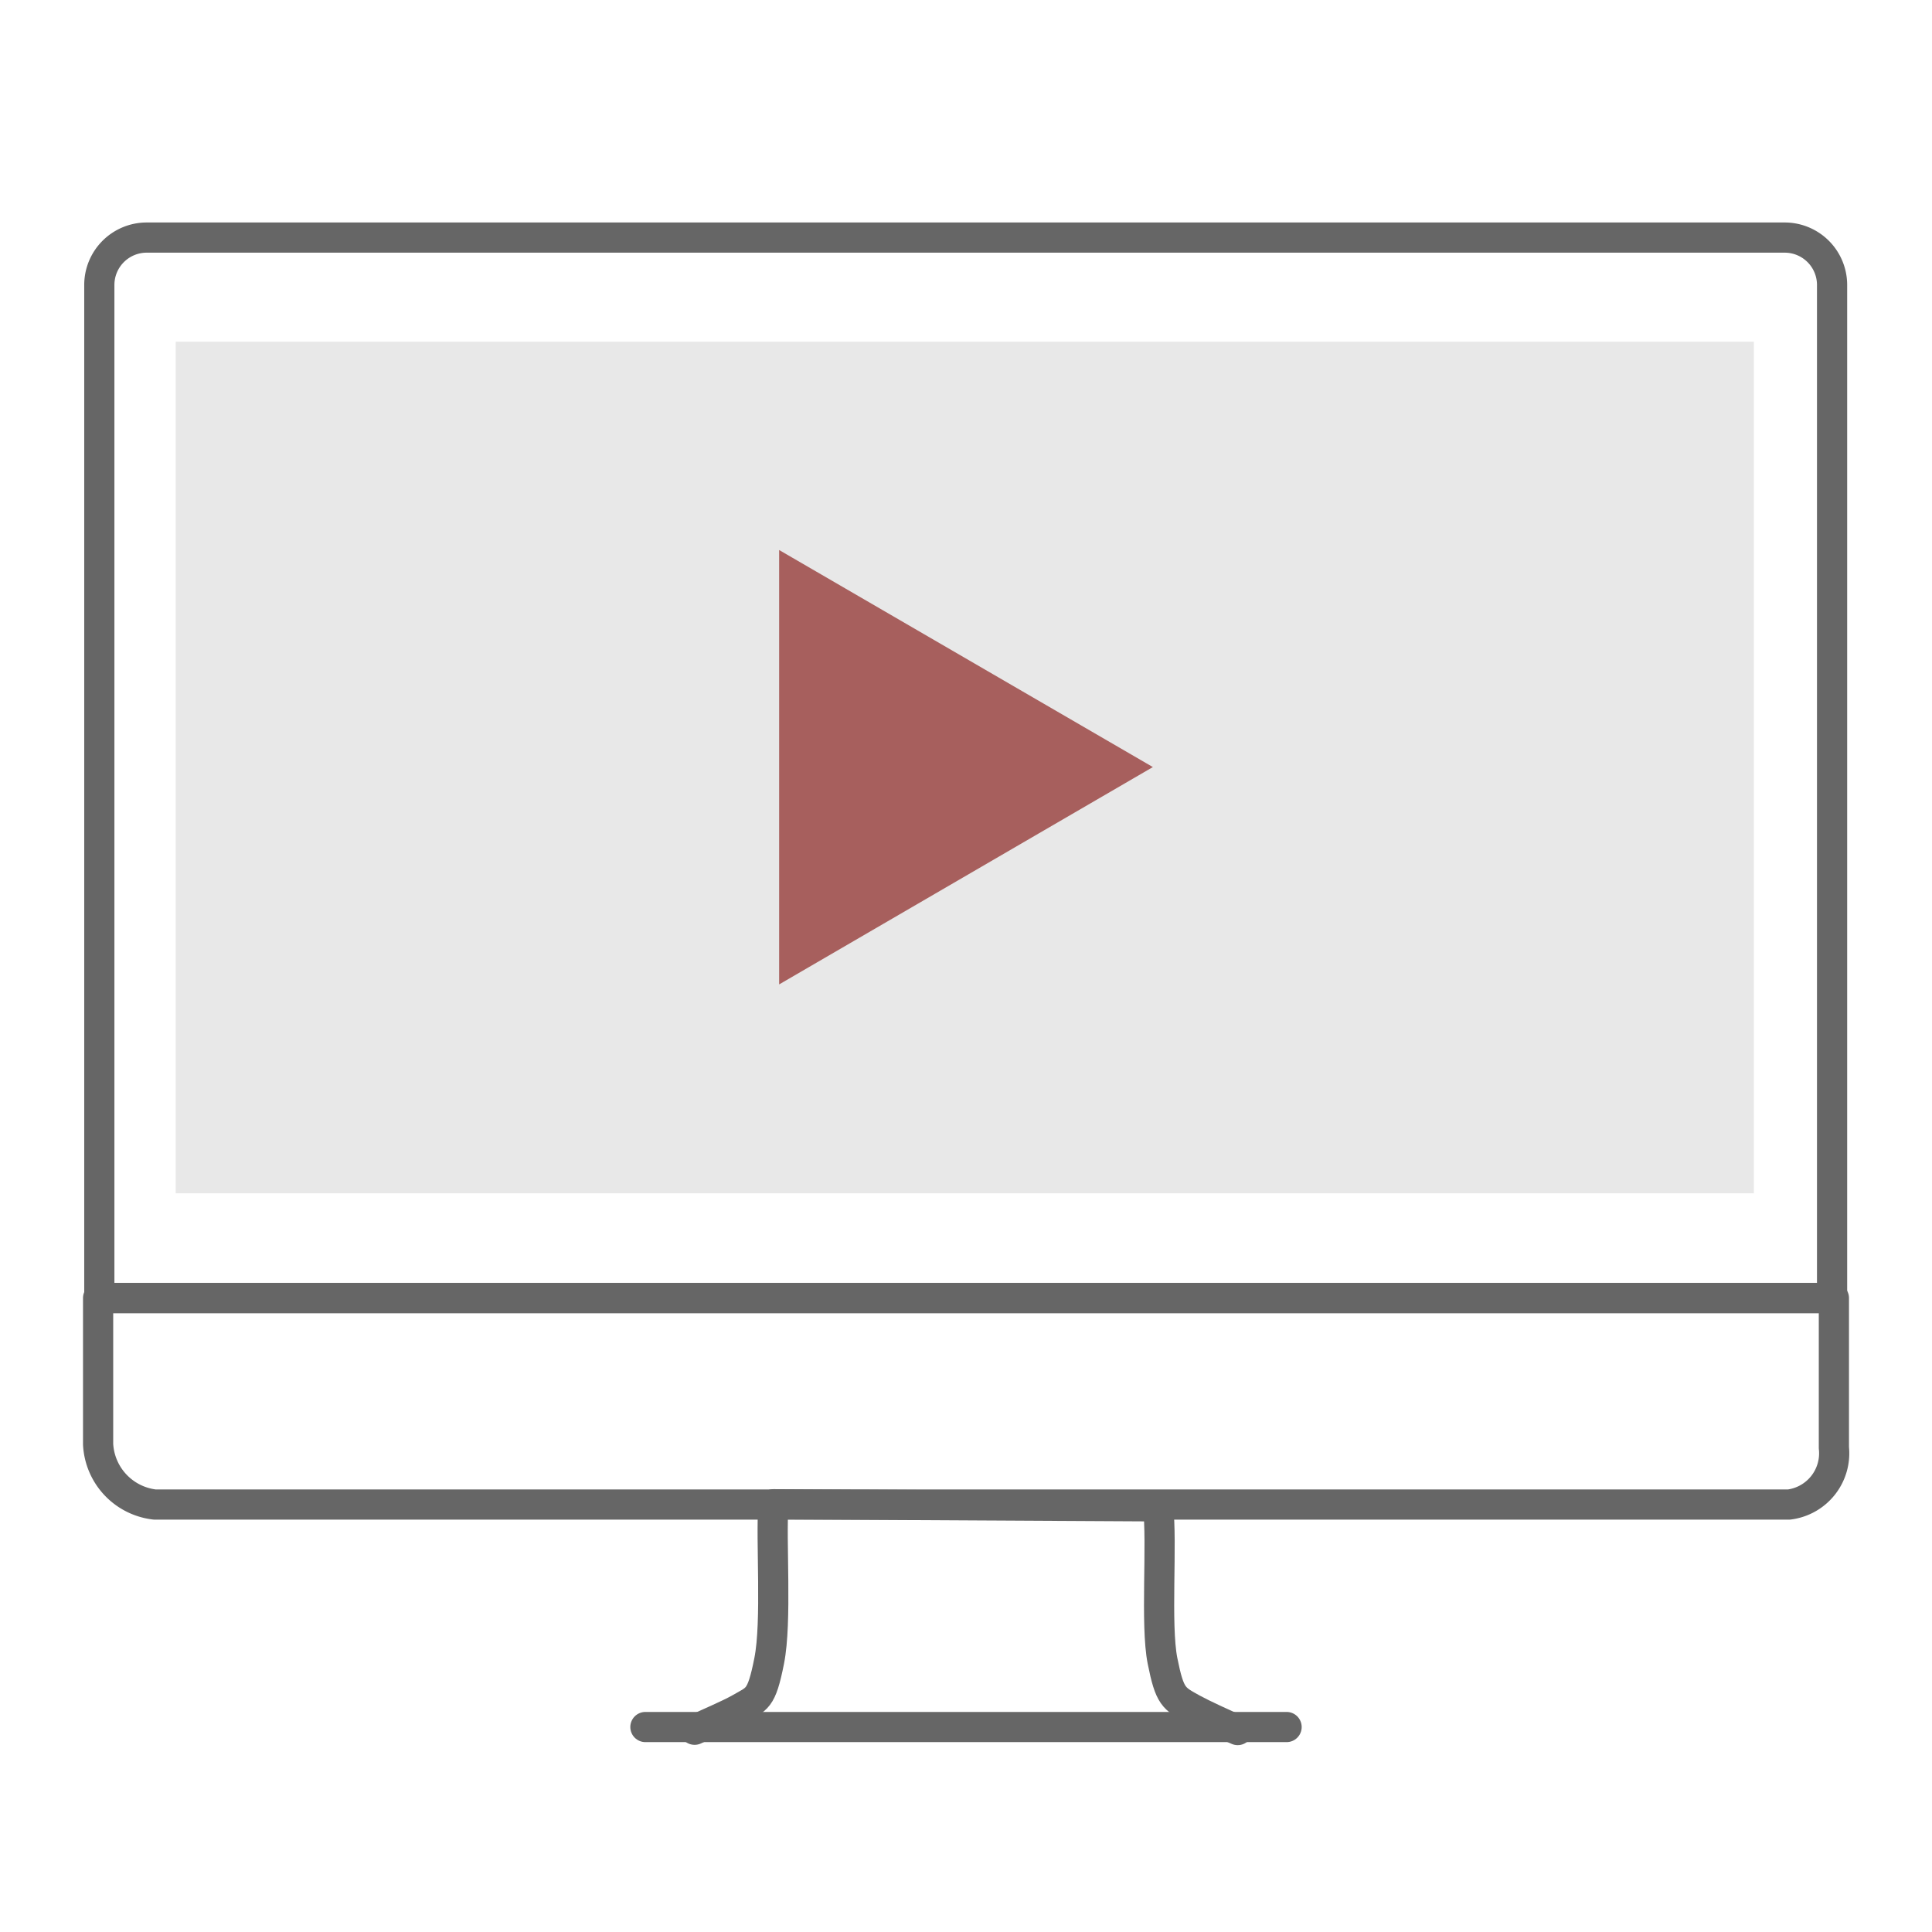
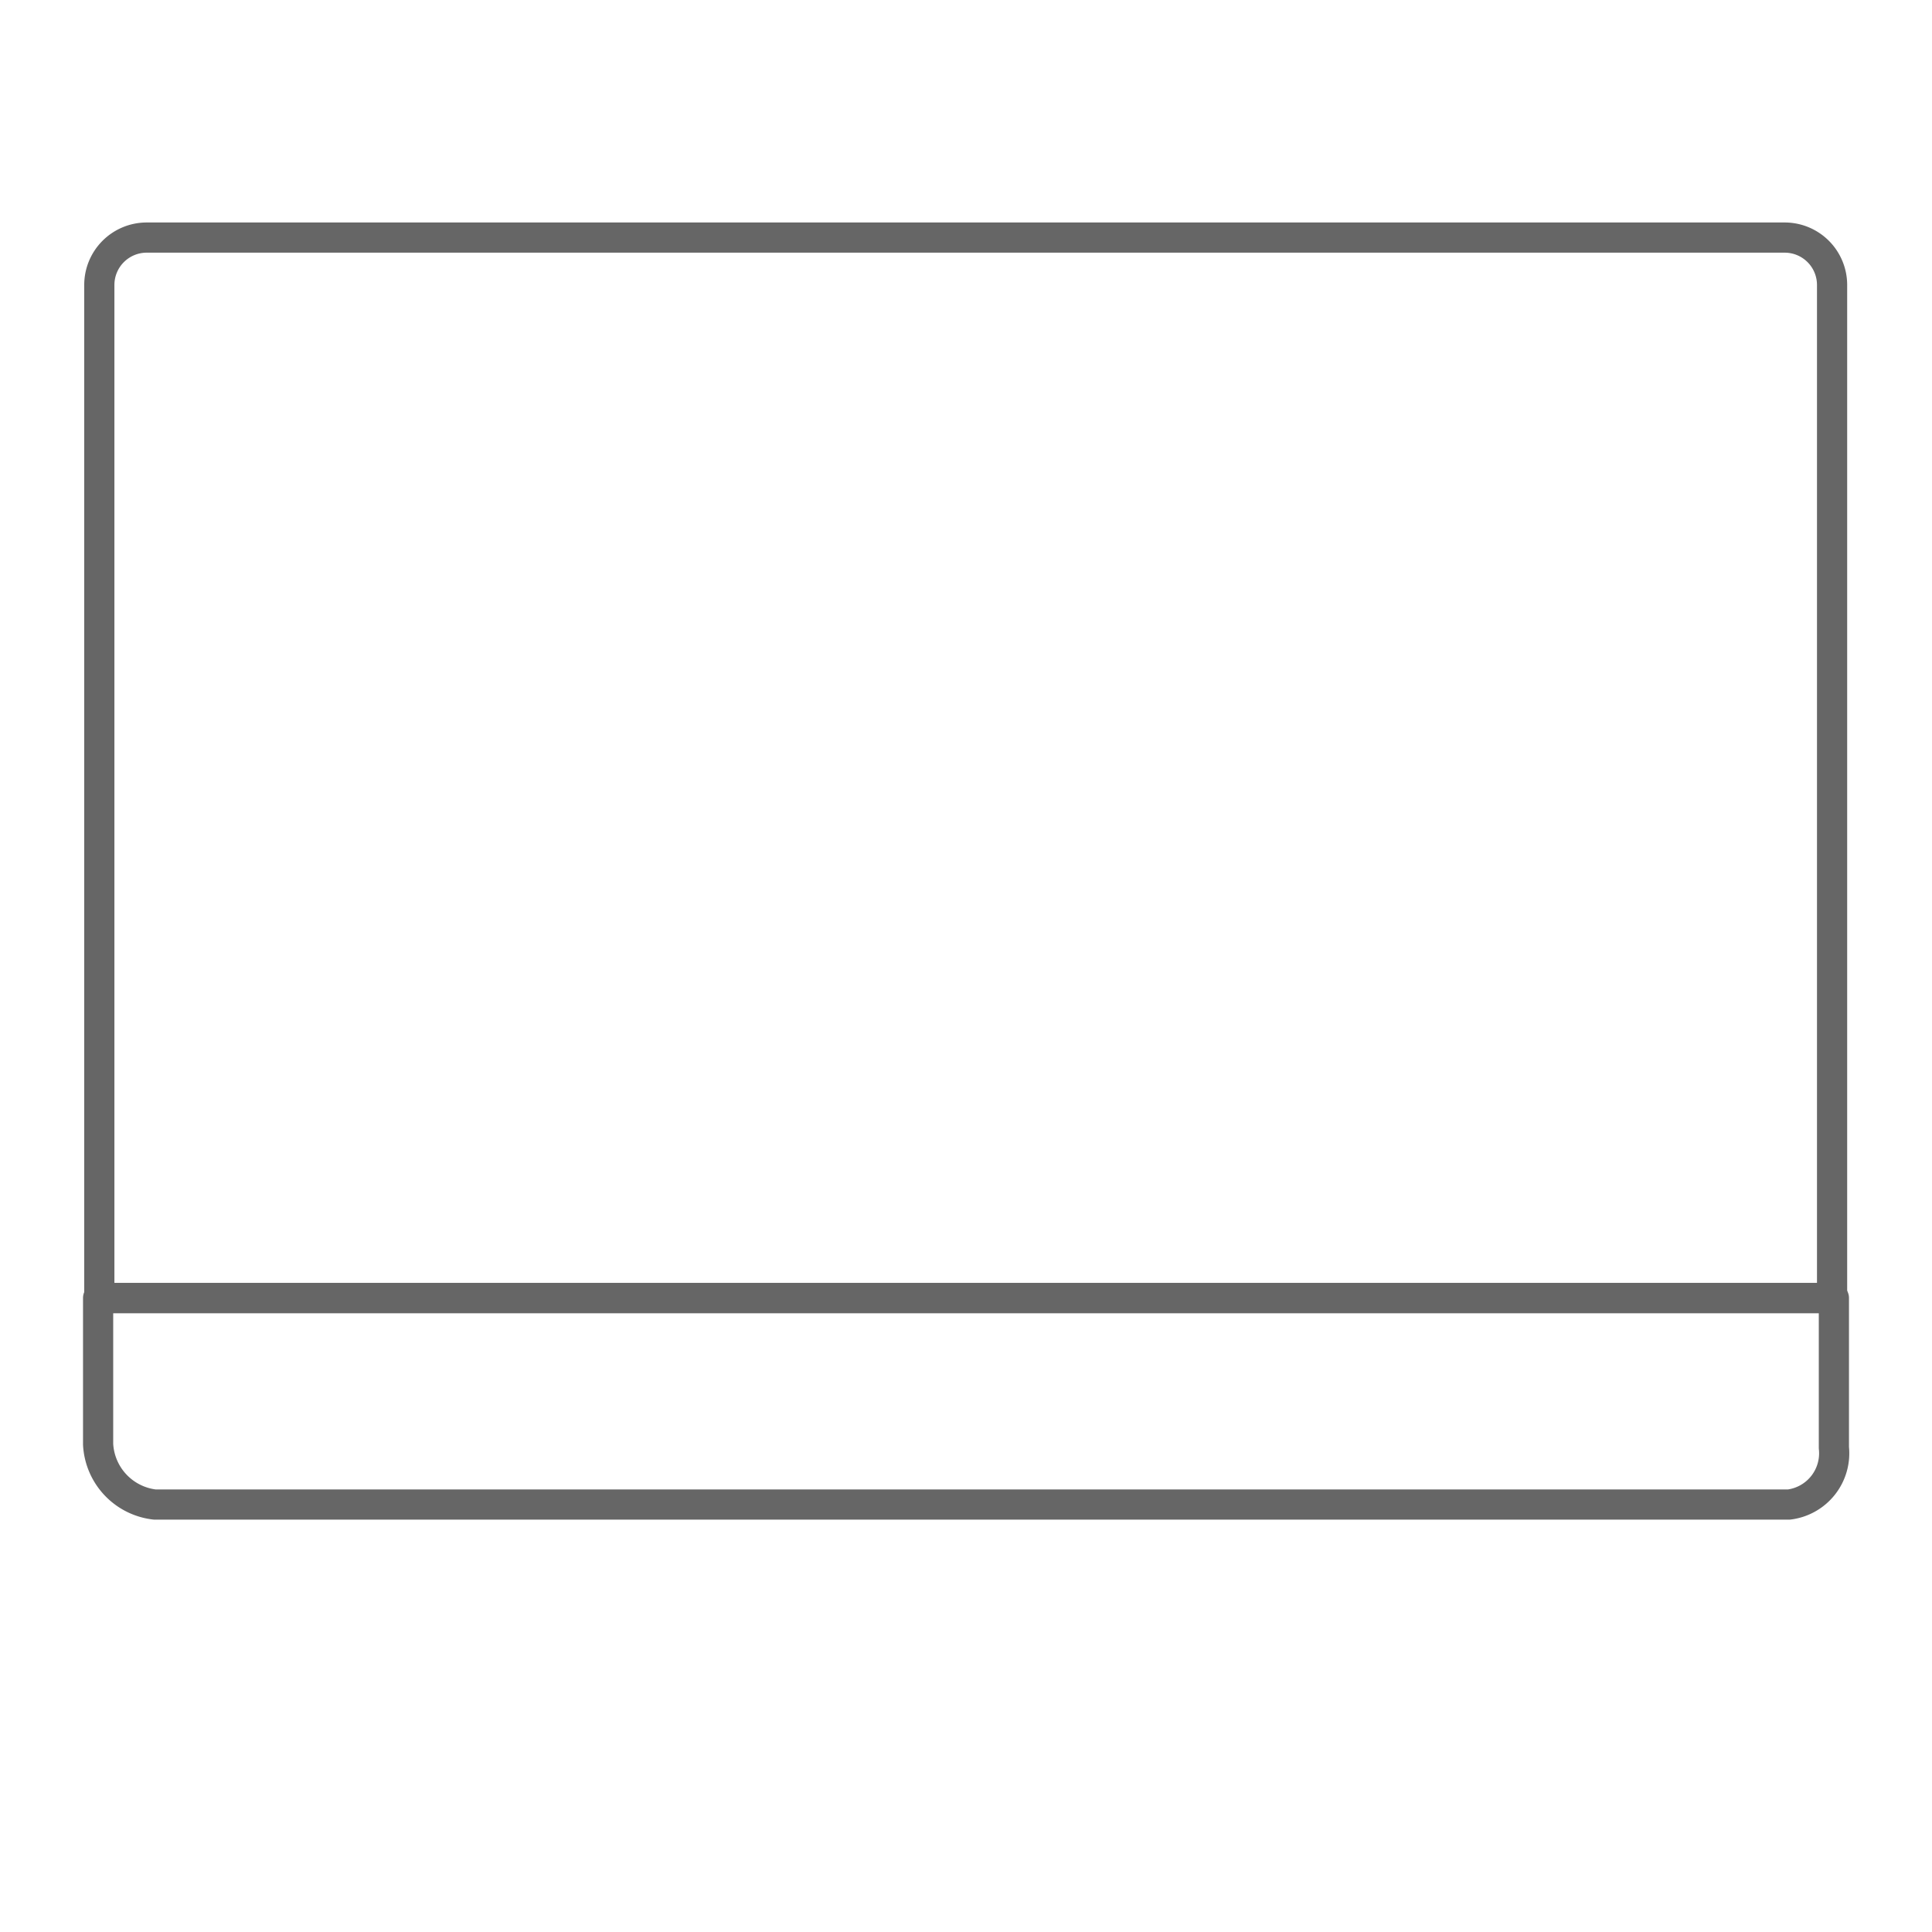
<svg xmlns="http://www.w3.org/2000/svg" viewBox="0 0 64 64">
  <defs>
    <style>.cls-1{fill:none;stroke:#666;stroke-linecap:round;stroke-linejoin:round;}.cls-2{fill:#666;opacity:0.15;}.cls-3{fill:#a75f5d;}</style>
  </defs>
  <g id="home">
    <path class="cls-1" d="M60.69,43V9.44a1.57,1.57,0,0,0-1.57-1.57H4.86A1.57,1.57,0,0,0,3.29,9.44V43Z" />
-     <rect class="cls-2" x="5.82" y="11.32" width="52.28" height="28.21" />
-     <polygon class="cls-3" points="25.81 32.61 38.19 25.41 25.81 18.22 25.81 32.61" />
    <path class="cls-1" d="M3.25,43v4.84a2.12,2.12,0,0,0,1.88,2H59.26a1.71,1.71,0,0,0,1.49-1.88V43Z" />
-     <path class="cls-1" d="M41,57.31c-.51-.22-1.12-.5-1.49-.7-.63-.35-.76-.39-1-1.59s0-3.92-.15-5.12l-12.74-.07c-.09,1.21.12,3.88-.14,5.19s-.4,1.24-1,1.59c-.36.2-1,.47-1.47.69h0" />
-     <line class="cls-1" x1="21.38" y1="57.21" x2="42.62" y2="57.21" />
  </g>
</svg>